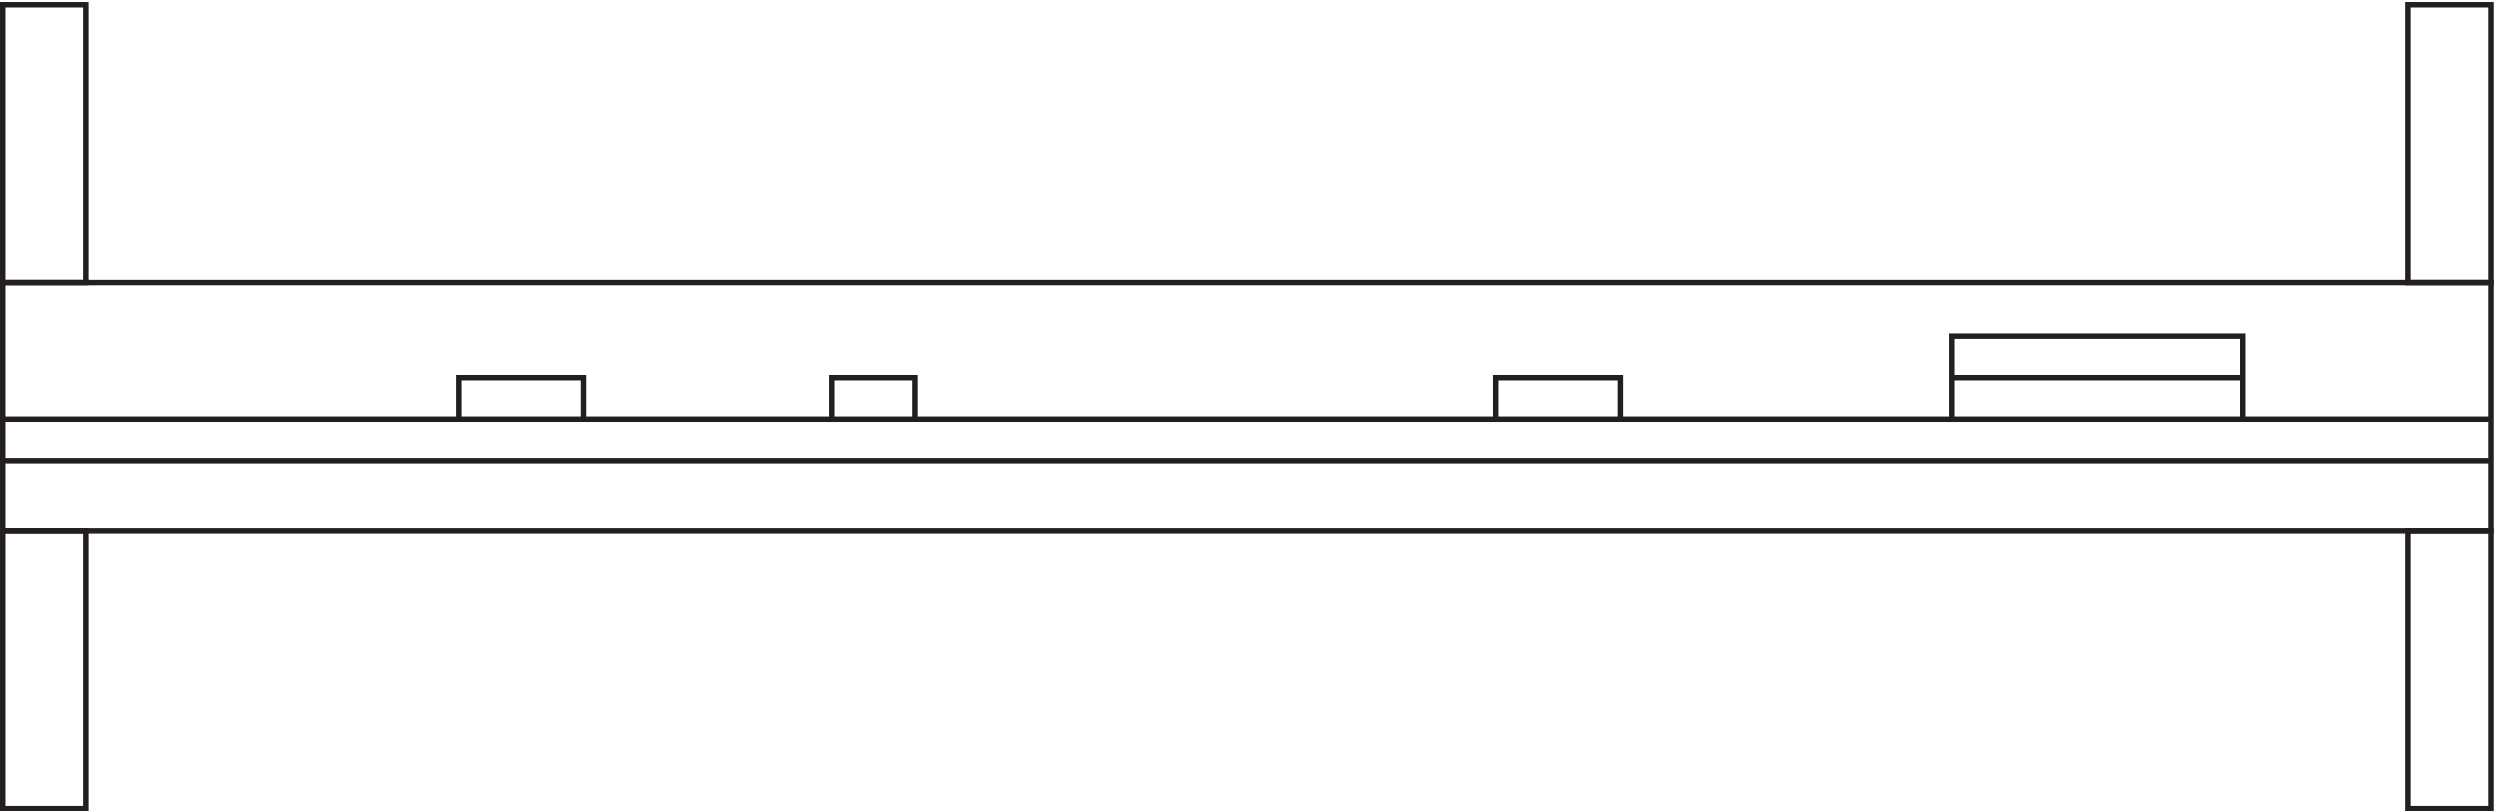
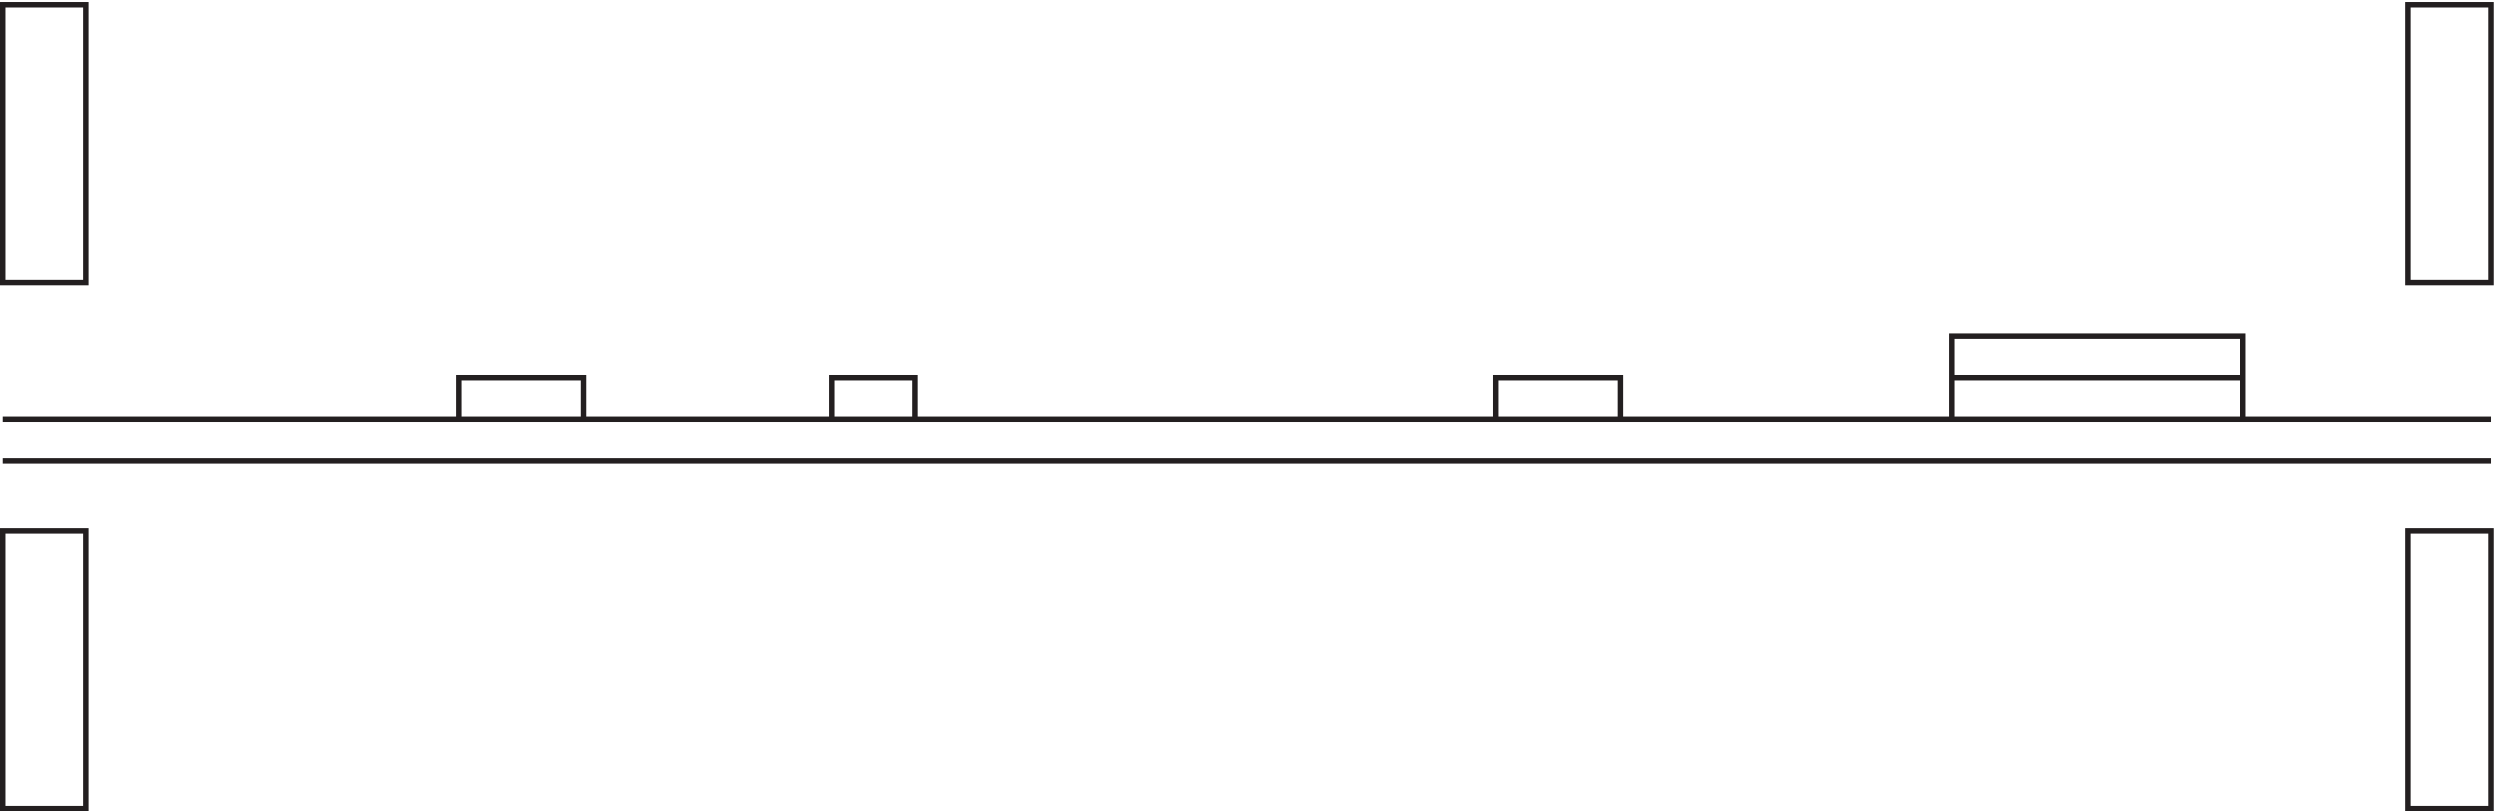
<svg xmlns="http://www.w3.org/2000/svg" xml:space="preserve" width="456" height="147.999">
-   <path d="M3.332 724.664v-340.5H3415.83v340.5z" style="fill:none;stroke:#231f20;stroke-width:7.5;stroke-linecap:butt;stroke-linejoin:miter;stroke-miterlimit:10;stroke-dasharray:none;stroke-opacity:1" transform="matrix(.133 0 0 -.133 .056 147.921)" />
  <path d="M3.332 724.66h114v381h-114zm0-721.496h114v381h-114zm1136.998 534v57h114v-57m-625.498 0v57h171v-57m2501.998-534h114v381h-114zm0 721.496h114v381h-114zm-625.5-187.496v114h399v-114m-1024.5 0v57h171v-57m-2218.498-57H3415.83m0 57H3.332m3071.998 57h-399" style="fill:none;stroke:#231f20;stroke-width:7.5;stroke-linecap:butt;stroke-linejoin:miter;stroke-miterlimit:10;stroke-dasharray:none;stroke-opacity:1" transform="matrix(.133 0 0 -.133 .056 147.921)" />
</svg>